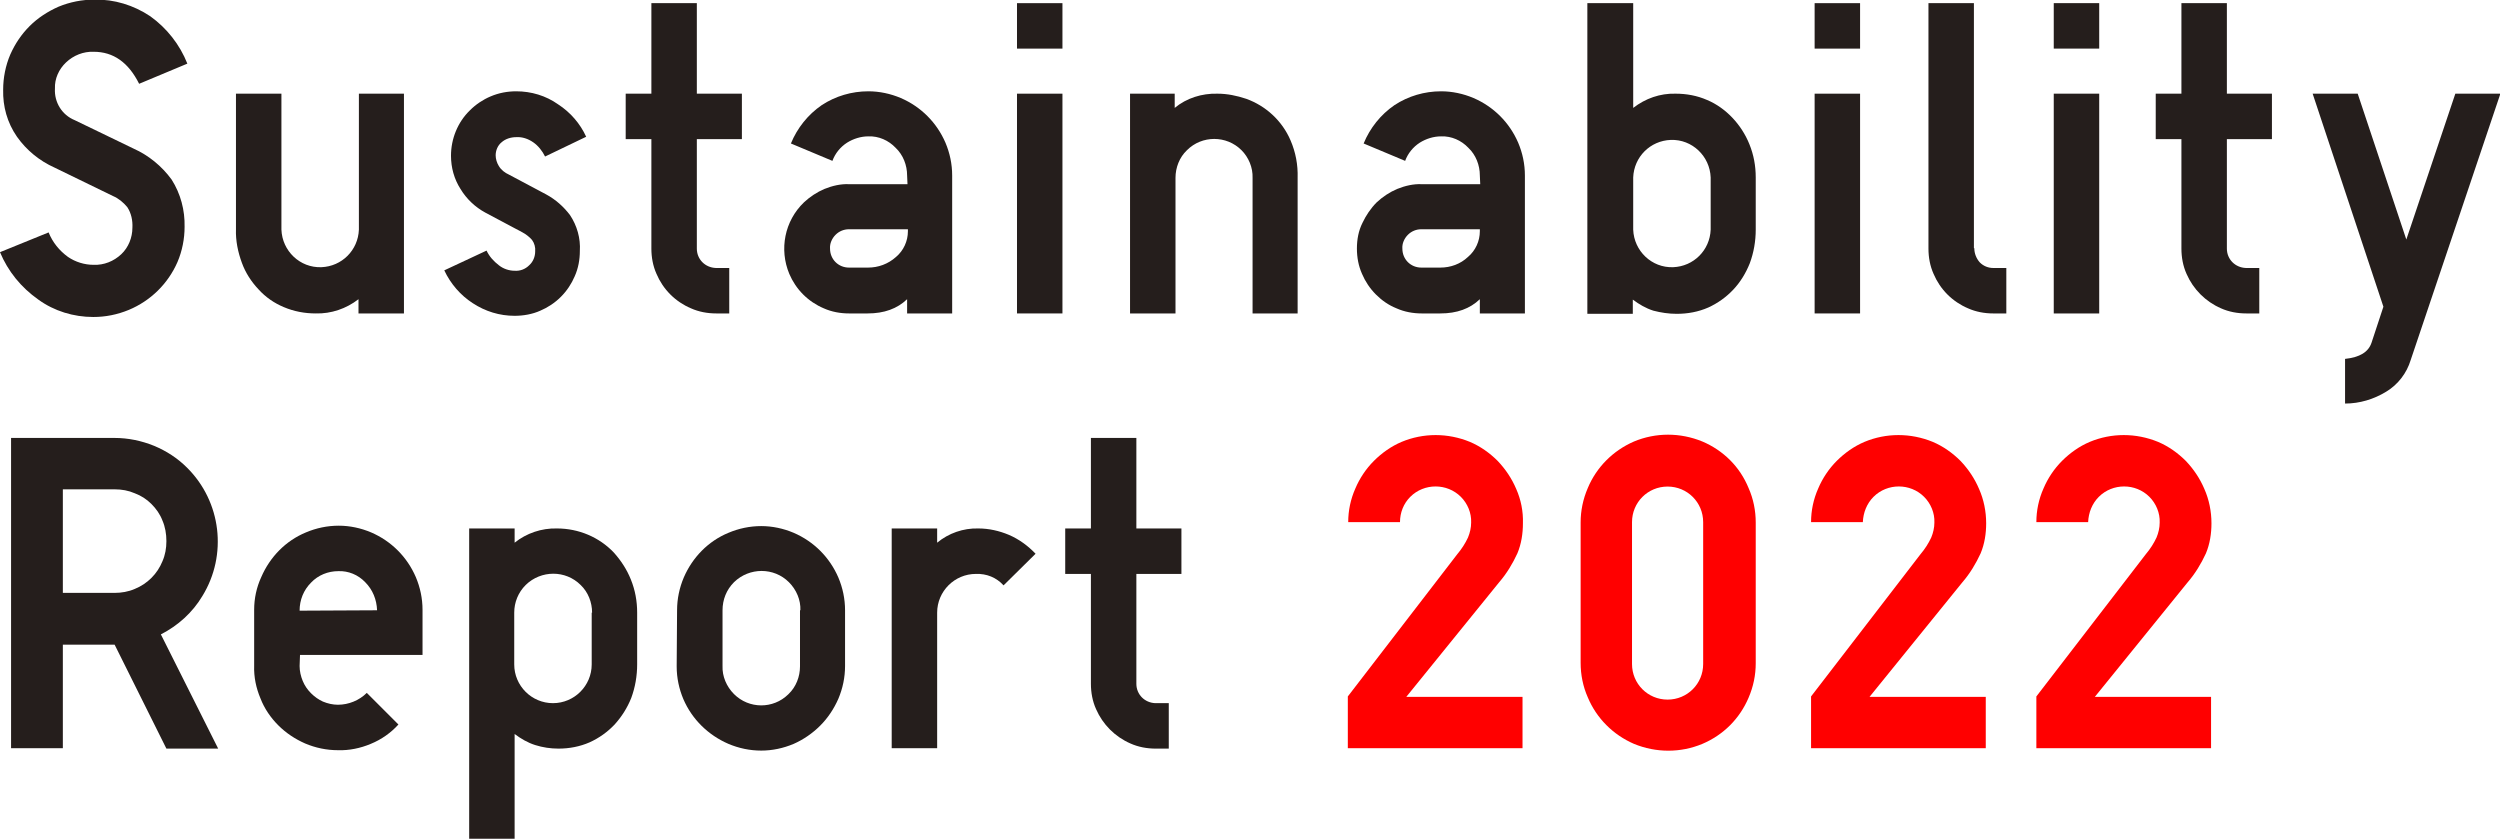
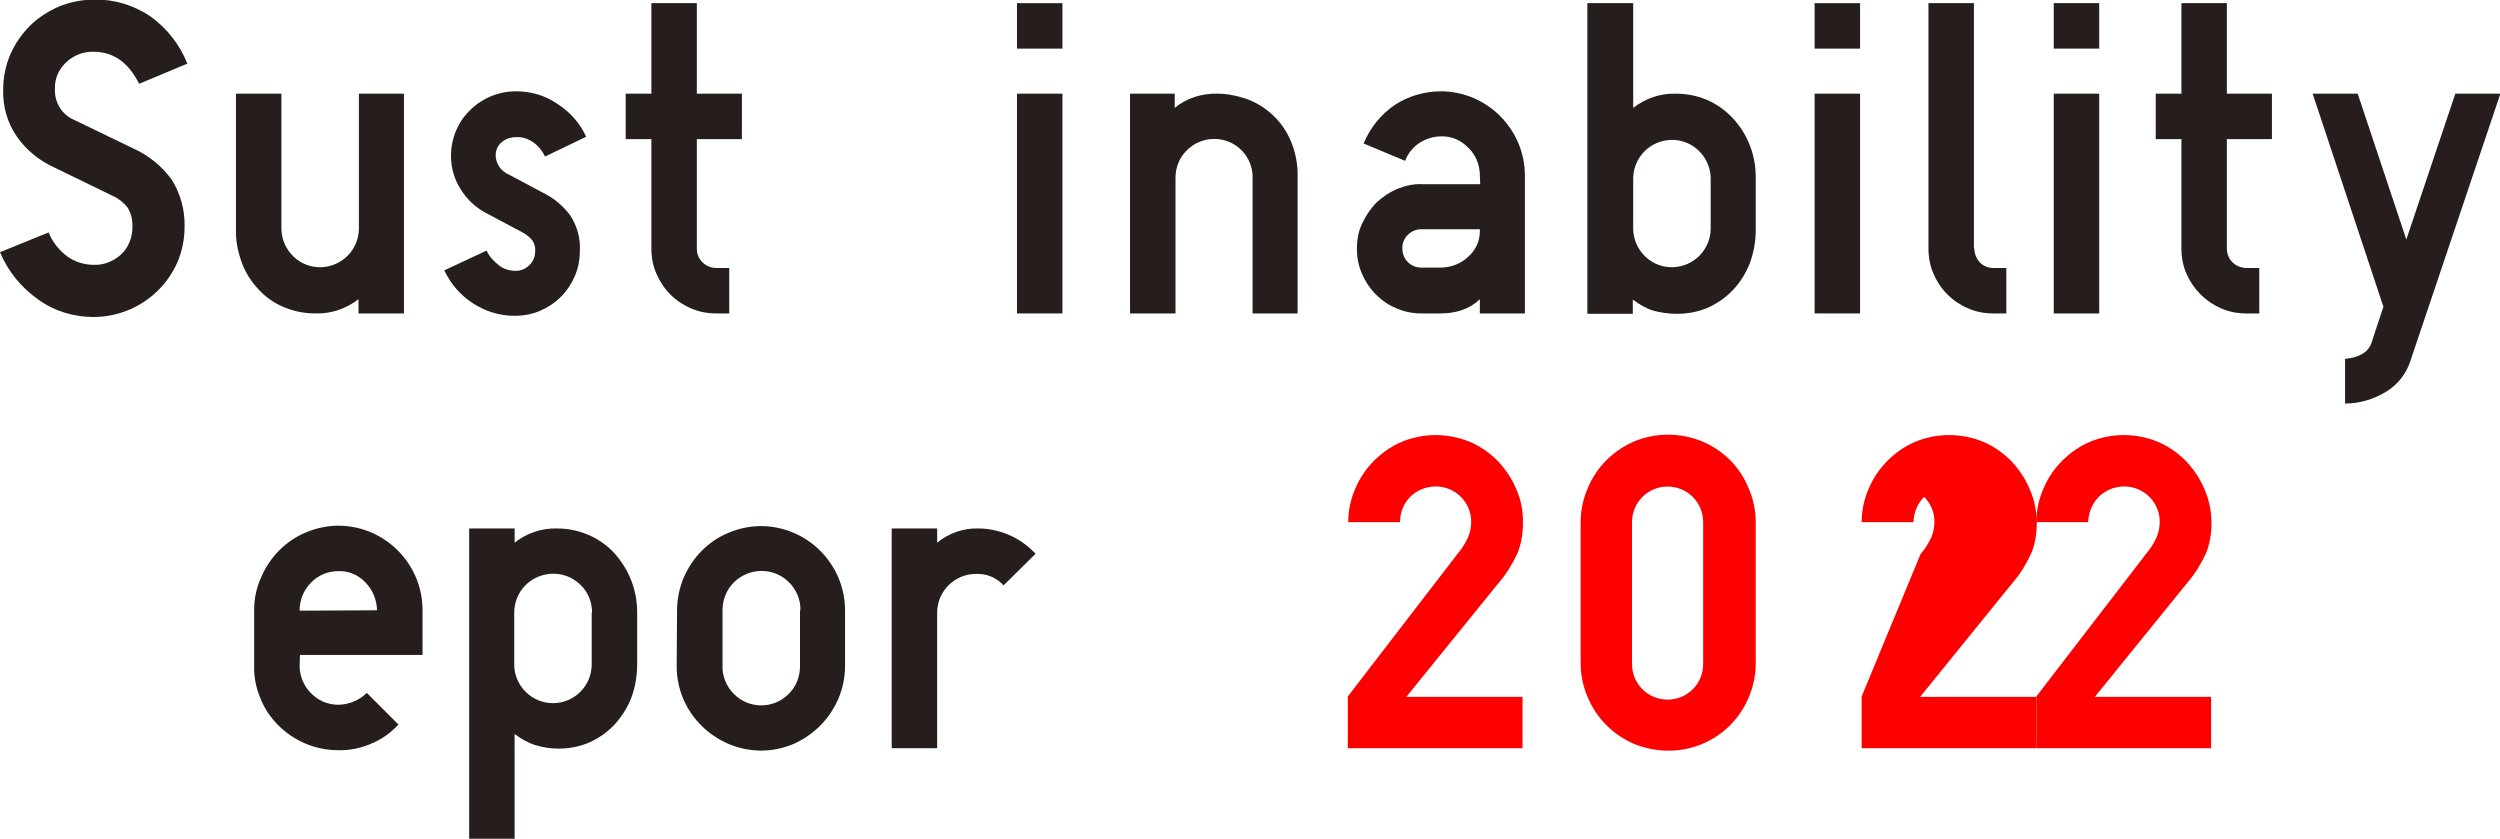
<svg xmlns="http://www.w3.org/2000/svg" version="1.1" id="레이어_1" x="0px" y="0px" viewBox="0 0 632.5 212.2" style="enable-background:new 0 0 632.5 212.2;" xml:space="preserve">
  <style type="text/css">
	.st0{fill:#251E1C;}
	.st1{fill:#FF0000;}
</style>
  <path class="st0" d="M35.2,21.2c-2.7-5.4-6.5-8.1-11.5-8.1c-2.6-0.1-5.1,0.9-7,2.7c-1.8,1.7-2.9,4.1-2.8,6.6c-0.2,3.5,1.8,6.7,5,8  l14.9,7.2c3.8,1.7,7.1,4.4,9.6,7.8c2.3,3.6,3.4,7.8,3.3,12c0,3-0.6,6.1-1.8,8.9c-2.4,5.5-6.8,9.8-12.3,12.1c-2.9,1.2-5.9,1.8-9,1.8  c-5,0-9.9-1.5-13.9-4.4C5.3,72.7,2,68.6,0,63.8l12.3-5c1,2.5,2.7,4.6,4.9,6.2c1.9,1.3,4.2,2,6.5,2c2.6,0.1,5.1-0.9,7-2.7  c1.8-1.7,2.8-4.2,2.8-6.7c0.1-1.8-0.3-3.7-1.3-5.2c-1-1.2-2.2-2.2-3.6-2.8l-14.8-7.2c-3.8-1.7-7.1-4.4-9.5-7.8  C1.8,31,0.7,26.9,0.8,22.7c0-3,0.6-6.1,1.8-8.9c1.2-2.7,2.8-5.1,4.9-7.2c2.1-2.1,4.6-3.7,7.3-4.9c2.9-1.2,6-1.8,9.1-1.8  c5-0.1,9.9,1.4,14.1,4.2c4.2,3,7.5,7.2,9.4,12L35.2,21.2z" />
  <path class="st0" d="M90.7,79.3v-3.6c-3.1,2.4-6.9,3.7-10.8,3.6c-2.8,0-5.5-0.5-8.1-1.6c-2.4-1-4.6-2.5-6.4-4.5  c-1.8-1.9-3.3-4.2-4.2-6.7c-1-2.7-1.6-5.6-1.5-8.5V23.7h11.5v34.4c0.2,5.4,4.7,9.7,10.1,9.5c5.2-0.2,9.3-4.3,9.5-9.5V23.7h11.4v55.6  H90.7z" />
  <path class="st0" d="M123.1,63.4c0.7,1.5,1.8,2.7,3.1,3.7c1.1,0.9,2.6,1.4,4,1.4c1.4,0.1,2.7-0.4,3.7-1.4c1-0.9,1.5-2.2,1.5-3.5  c0.1-1-0.2-2.1-0.8-2.9c-0.7-0.8-1.5-1.4-2.4-1.9l-9.4-5c-2.6-1.4-4.8-3.5-6.3-6c-1.6-2.5-2.4-5.4-2.4-8.4c0-4.3,1.7-8.5,4.8-11.5  c1.5-1.5,3.3-2.7,5.2-3.5c2.1-0.9,4.3-1.3,6.5-1.3c3.8,0,7.5,1.1,10.6,3.3c3.1,2,5.6,4.9,7.1,8.2l-10.4,5c-0.7-1.4-1.7-2.7-3-3.6  c-1.3-0.9-2.8-1.4-4.3-1.3c-1.3,0-2.7,0.4-3.7,1.3c-1,0.8-1.5,2.1-1.5,3.3c0,0.9,0.3,1.9,0.8,2.7c0.6,1,1.5,1.7,2.6,2.2l9.4,5  c2.4,1.3,4.4,3.1,6,5.2c1.8,2.7,2.7,5.9,2.5,9.1c0,2.2-0.4,4.4-1.3,6.4c-0.8,1.9-2,3.7-3.5,5.2c-1.5,1.5-3.3,2.7-5.2,3.5  c-2,0.9-4.3,1.3-6.5,1.3c-3.8,0-7.4-1.1-10.6-3.2c-3.1-2-5.6-4.9-7.2-8.3L123.1,63.4z" />
  <path class="st0" d="M164.8,0.8h11.5v22.9h11.4v11.5h-11.4v27.7c0,2.7,2.1,4.8,4.8,4.9c0,0,0.1,0,0.1,0h3.3v11.5h-3.3  c-2.2,0-4.4-0.4-6.4-1.3c-1.9-0.8-3.7-2-5.2-3.5c-1.5-1.5-2.7-3.3-3.5-5.2c-0.9-2-1.3-4.2-1.3-6.4V35.2h-6.5V23.7h6.5L164.8,0.8z" />
-   <path class="st0" d="M229.5,44.4c0-2.6-1-5.2-2.9-7c-1.8-1.9-4.3-3-6.9-2.9c-1.9,0-3.8,0.6-5.4,1.6c-1.7,1.1-3,2.7-3.7,4.6  l-10.5-4.4c1.6-3.9,4.3-7.3,7.8-9.7c3.5-2.3,7.6-3.5,11.8-3.5c2.8,0,5.6,0.6,8.2,1.7c5.1,2.2,9.1,6.2,11.3,11.3  c1.1,2.6,1.7,5.4,1.7,8.3v34.9h-11.4v-3.6c-2.5,2.4-5.8,3.6-10,3.6h-4.7c-2.2,0-4.4-0.4-6.4-1.3c-1.9-0.8-3.7-2-5.2-3.5  c-1.5-1.5-2.7-3.3-3.5-5.2c-2.6-6.2-1.2-13.4,3.7-18.1c1.5-1.4,3.3-2.6,5.2-3.4c2-0.8,4.1-1.3,6.2-1.2h14.8L229.5,44.4z M214.8,58  c-1.3,0-2.5,0.5-3.4,1.4c-0.9,0.9-1.5,2.2-1.4,3.5c0,2.7,2.1,4.8,4.8,4.8c0,0,0.1,0,0.1,0h4.7c2.6,0,5.1-0.9,7.1-2.7  c1.9-1.6,3-4,3-6.5V58H214.8z" />
  <path class="st0" d="M268.8,0.8v11.5h-11.5V0.8H268.8z M268.8,23.7v55.6h-11.5V23.7H268.8z" />
  <path class="st0" d="M297.2,23.7v3.6c3-2.5,6.9-3.7,10.8-3.6c2.5,0,4.9,0.5,7.3,1.3c5,1.8,9.1,5.6,11.2,10.5c1.3,3,1.9,6.2,1.8,9.5  v34.3h-11.4V45c0.1-2.6-1-5.2-2.8-7c-3.8-3.8-10-3.8-13.8,0c0,0,0,0,0,0c-1.9,1.8-2.9,4.4-2.9,7v34.3h-11.5V23.7H297.2z" />
  <path class="st0" d="M374.4,44.4c0-2.6-1-5.2-2.9-7c-1.8-1.9-4.3-3-6.9-2.9c-1.9,0-3.8,0.6-5.4,1.6c-1.7,1.1-3,2.7-3.7,4.6  l-10.5-4.4c1.6-3.9,4.3-7.3,7.8-9.7c3.5-2.3,7.6-3.5,11.8-3.5c2.8,0,5.6,0.6,8.2,1.7c5.1,2.2,9.1,6.2,11.3,11.3  c1.1,2.6,1.7,5.4,1.7,8.3v34.9h-11.4v-3.6c-2.5,2.4-5.8,3.6-10,3.6h-4.7c-2.2,0-4.4-0.4-6.4-1.3c-2-0.8-3.7-2-5.2-3.5  c-1.5-1.5-2.7-3.3-3.5-5.2c-0.9-2-1.3-4.2-1.3-6.4c0-2.3,0.4-4.5,1.4-6.5c0.9-1.9,2.1-3.7,3.6-5.2c1.5-1.4,3.3-2.6,5.2-3.4  c2-0.8,4.1-1.3,6.2-1.2h14.8L374.4,44.4z M359.6,58c-1.3,0-2.5,0.5-3.4,1.4c-0.9,0.9-1.5,2.2-1.4,3.5c0,2.7,2.1,4.8,4.8,4.8  c0,0,0.1,0,0.1,0h4.7c2.6,0,5.1-0.9,7-2.7c1.9-1.6,3-4,3-6.5V58H359.6z" />
  <path class="st0" d="M413.2,0.8v26.5c3.1-2.4,6.8-3.7,10.7-3.6c2.8,0,5.5,0.5,8,1.6c2.4,1,4.6,2.6,6.4,4.5c1.8,1.9,3.3,4.2,4.3,6.7  c1.1,2.7,1.6,5.5,1.6,8.4v13.2c0,2.9-0.5,5.8-1.5,8.5c-1,2.5-2.4,4.8-4.2,6.7c-1.8,1.9-3.9,3.4-6.3,4.5c-2.5,1.1-5.2,1.6-8,1.6  c-2,0-4-0.3-5.9-0.8c-1.9-0.6-3.6-1.6-5.2-2.8v3.6h-11.5V0.8H413.2z M432.8,44.9c-0.2-5.4-4.7-9.7-10.1-9.5  c-5.2,0.2-9.3,4.3-9.5,9.5v13.2c0.2,5.4,4.7,9.7,10.1,9.5c5.2-0.2,9.3-4.3,9.5-9.5V44.9z" />
  <path class="st0" d="M470.6,0.8v11.5h-11.5V0.8H470.6z M470.6,23.7v55.6h-11.5V23.7H470.6z" />
  <path class="st0" d="M499.5,62.8c0,1.3,0.5,2.6,1.4,3.6c0.9,0.9,2.1,1.4,3.4,1.4h3.3v11.5h-3.3c-2.2,0-4.4-0.4-6.4-1.3  c-1.9-0.8-3.7-2-5.2-3.5c-1.5-1.5-2.7-3.3-3.5-5.2c-0.9-2-1.3-4.2-1.3-6.4V0.8h11.5V62.8z" />
  <path class="st0" d="M531.1,0.8v11.5h-11.5V0.8H531.1z M531.1,23.7v55.6h-11.5V23.7H531.1z" />
  <path class="st0" d="M551.9,0.8h11.5v22.9h11.4v11.5h-11.4v27.7c0,2.7,2.1,4.8,4.8,4.9c0,0,0.1,0,0.1,0h3.3v11.5h-3.3  c-2.2,0-4.4-0.4-6.4-1.3c-3.9-1.7-7-4.8-8.7-8.7c-0.9-2-1.3-4.2-1.3-6.4V35.2h-6.5V23.7h6.5V0.8z" />
  <path class="st0" d="M585.1,23.7h11.4l12.3,36.9l12.4-36.9h11.4l-22.7,67.4c-1,3.3-3.2,6.2-6.2,8c-3.1,1.9-6.7,3-10.4,3V90.8  c3.7-0.4,5.9-1.7,6.7-4.1l3-9.1L585.1,23.7z" />
-   <path class="st0" d="M29,110.8c3.4,0,6.8,0.7,10,2c3.1,1.3,5.9,3.1,8.3,5.5c8.7,8.6,10.3,22.1,3.9,32.5c-2.5,4.2-6.2,7.5-10.5,9.7  l14.5,28.9H42.1L29,163.1H15.9v26.2H2.8v-78.5H29z M29,150c1.7,0,3.5-0.3,5.1-1c3.2-1.3,5.7-3.8,7-7c0.7-1.6,1-3.3,1-5.1  c0-1.8-0.3-3.6-1-5.2c-0.6-1.6-1.6-3-2.8-4.2c-1.2-1.2-2.6-2.1-4.2-2.7c-1.6-0.7-3.3-1-5.1-1H15.9V150H29z" />
  <path class="st0" d="M75.8,168.5c0,1.3,0.3,2.6,0.8,3.8c0.5,1.2,1.2,2.2,2.1,3.1c0.9,0.9,1.9,1.6,3,2.1c1.2,0.5,2.5,0.8,3.8,0.8  c2.7,0,5.4-1.1,7.3-3l8,8c-1.9,2.1-4.3,3.8-7,4.9c-2.6,1.1-5.5,1.7-8.3,1.6c-2.9,0-5.7-0.6-8.3-1.7c-2.5-1.1-4.8-2.6-6.8-4.6  c-1.9-1.9-3.5-4.2-4.5-6.8c-1.1-2.6-1.7-5.4-1.6-8.3v-14.1c0-2.9,0.6-5.7,1.8-8.3c2.2-5.1,6.2-9.2,11.3-11.3  c2.6-1.1,5.4-1.7,8.3-1.7c2.8,0,5.6,0.6,8.2,1.7c5.1,2.2,9.1,6.2,11.3,11.3c1.1,2.6,1.7,5.4,1.7,8.3v11.4h-31L75.8,168.5z   M95.4,154.4c-0.1-2.7-1.1-5.2-3-7.1c-1.8-1.9-4.3-2.9-6.8-2.8c-2.6,0-5.1,1-6.9,2.9c-1.9,1.9-2.9,4.4-2.9,7.1L95.4,154.4z" />
  <path class="st0" d="M130.2,212.2h-11.5v-78.5h11.5v3.6c3-2.4,6.8-3.7,10.7-3.6c5.5,0,10.7,2.2,14.4,6.1c1.8,2,3.3,4.3,4.3,6.8  c1.1,2.7,1.6,5.5,1.6,8.4v13.1c0,2.9-0.5,5.8-1.5,8.5c-1,2.5-2.4,4.7-4.2,6.7c-1.8,1.9-3.9,3.4-6.3,4.5c-2.5,1.1-5.2,1.6-7.9,1.6  c-2,0-4-0.3-5.9-0.9c-1.9-0.6-3.6-1.6-5.2-2.8L130.2,212.2z M149.8,155c0-2.6-1-5.2-2.9-7c-3.8-3.8-10-3.8-13.9,0  c-1.9,1.9-2.9,4.4-2.9,7v13.1c0,5.4,4.4,9.8,9.8,9.8s9.8-4.4,9.8-9.8c0,0,0,0,0,0V155z" />
  <path class="st0" d="M171.3,154.4c0-2.9,0.6-5.7,1.7-8.3c2.2-5.1,6.2-9.2,11.3-11.3c2.6-1.1,5.4-1.7,8.3-1.7c2.8,0,5.6,0.6,8.2,1.7  c5.1,2.2,9.1,6.2,11.3,11.3c1.1,2.6,1.7,5.4,1.7,8.3v14.1c0,2.9-0.6,5.7-1.7,8.3c-1.1,2.5-2.6,4.8-4.6,6.8c-1.9,1.9-4.2,3.5-6.7,4.6  c-2.6,1.1-5.4,1.7-8.2,1.7c-2.9,0-5.7-0.6-8.3-1.7c-5.1-2.2-9.2-6.2-11.4-11.3c-1.1-2.6-1.7-5.4-1.7-8.3L171.3,154.4z M202.5,154.4  c0.1-2.6-1-5.2-2.9-7.1c-3.8-3.8-10-3.8-13.9,0c-1.9,1.9-2.9,4.4-2.9,7.1v14.1c-0.1,2.6,1,5.2,2.9,7.1c3.8,3.8,9.9,3.8,13.7,0.1  c0,0,0.1-0.1,0.1-0.1c1.9-1.8,2.9-4.4,2.9-7V154.4z" />
  <path class="st0" d="M237.1,137.3c2.9-2.4,6.6-3.7,10.4-3.6c2.7,0,5.3,0.6,7.7,1.6c2.6,1.1,4.9,2.8,6.8,4.8l-8.1,8  c-1.8-2-4.3-3-7-2.9c-5.4,0-9.8,4.4-9.8,9.8v34.3h-11.5v-55.6h11.5L237.1,137.3z" />
-   <path class="st0" d="M276,110.8h11.5v22.9h11.4v11.5h-11.4v27.8c0,2.7,2.1,4.8,4.8,4.9c0,0,0.1,0,0.1,0h3.3v11.5h-3.3  c-2.2,0-4.4-0.4-6.4-1.3c-3.9-1.7-7-4.8-8.7-8.7c-0.9-2-1.3-4.2-1.3-6.4v-27.8h-6.5v-11.5h6.5V110.8z" />
  <path class="st1" d="M368.7,140.2c1.1-1.3,2-2.7,2.7-4.2c0.5-1.2,0.8-2.5,0.8-3.8c0.1-2.4-0.9-4.8-2.6-6.5c-3.5-3.5-9.3-3.5-12.8,0  c-1.7,1.7-2.6,4-2.6,6.4h-13.1c0-2.9,0.6-5.8,1.8-8.5c1.1-2.6,2.7-5,4.7-7c2-2,4.4-3.7,7-4.8c5.5-2.3,11.7-2.3,17.3,0  c2.6,1.1,5,2.8,7,4.8c2,2.1,3.6,4.5,4.7,7.1c1.2,2.7,1.8,5.7,1.7,8.7c0,2.6-0.4,5.2-1.4,7.6c-1.2,2.6-2.7,5.1-4.6,7.3l-23.5,29h29.4  v13h-44.2v-13.1L368.7,140.2z" />
  <path class="st1" d="M399.9,132.2c0-3,0.6-5.9,1.8-8.7c2.2-5.3,6.4-9.5,11.7-11.8c5.5-2.3,11.7-2.3,17.3,0c2.6,1.1,5,2.7,7,4.7  c2,2,3.6,4.4,4.7,7.1c1.2,2.7,1.8,5.7,1.8,8.7v35.6c0,3-0.6,5.9-1.8,8.7c-1.1,2.6-2.7,5-4.7,7c-2,2-4.4,3.6-7,4.7  c-5.5,2.3-11.7,2.3-17.3,0c-5.3-2.3-9.5-6.5-11.7-11.8c-1.2-2.7-1.8-5.7-1.8-8.7V132.2z M412.9,168c0,5,4,9,9,9s9-4,9-9v-35.9  c0-5-4-9-9-9s-9,4-9,9L412.9,168z" />
-   <path class="st1" d="M485.9,140.2c1.1-1.3,2-2.7,2.7-4.2c0.5-1.2,0.8-2.5,0.8-3.8c0.1-2.4-0.9-4.8-2.6-6.5c-3.5-3.5-9.3-3.5-12.8,0  c-1.7,1.7-2.6,4-2.7,6.4h-13.1c0-2.9,0.6-5.8,1.8-8.5c1.1-2.6,2.7-5,4.7-7c2-2,4.4-3.7,7-4.8c5.5-2.3,11.7-2.3,17.3,0  c2.6,1.1,5,2.8,7,4.8c2,2.1,3.6,4.5,4.7,7.1c1.2,2.7,1.8,5.7,1.8,8.7c0,2.6-0.4,5.2-1.4,7.6c-1.2,2.6-2.7,5.1-4.6,7.3l-23.5,29h29.4  v13h-44.2v-13.1L485.9,140.2z" />
+   <path class="st1" d="M485.9,140.2c1.1-1.3,2-2.7,2.7-4.2c0.5-1.2,0.8-2.5,0.8-3.8c0.1-2.4-0.9-4.8-2.6-6.5c-1.7,1.7-2.6,4-2.7,6.4h-13.1c0-2.9,0.6-5.8,1.8-8.5c1.1-2.6,2.7-5,4.7-7c2-2,4.4-3.7,7-4.8c5.5-2.3,11.7-2.3,17.3,0  c2.6,1.1,5,2.8,7,4.8c2,2.1,3.6,4.5,4.7,7.1c1.2,2.7,1.8,5.7,1.8,8.7c0,2.6-0.4,5.2-1.4,7.6c-1.2,2.6-2.7,5.1-4.6,7.3l-23.5,29h29.4  v13h-44.2v-13.1L485.9,140.2z" />
  <path class="st1" d="M542.9,140.2c1.1-1.3,2-2.7,2.7-4.2c0.5-1.2,0.8-2.5,0.8-3.8c0.1-2.4-0.9-4.8-2.6-6.5c-3.5-3.5-9.3-3.5-12.8,0  c-1.7,1.7-2.6,4-2.7,6.4h-13.1c0-2.9,0.6-5.8,1.8-8.5c1.1-2.6,2.7-5,4.7-7c2-2,4.4-3.7,7-4.8c5.5-2.3,11.7-2.3,17.3,0  c2.6,1.1,5,2.8,7,4.8c2,2.1,3.6,4.5,4.7,7.1c1.2,2.7,1.8,5.7,1.8,8.7c0,2.6-0.4,5.2-1.4,7.6c-1.2,2.6-2.7,5.1-4.6,7.3l-23.5,29h29.4  v13h-44.2v-13.1L542.9,140.2z" />
</svg>